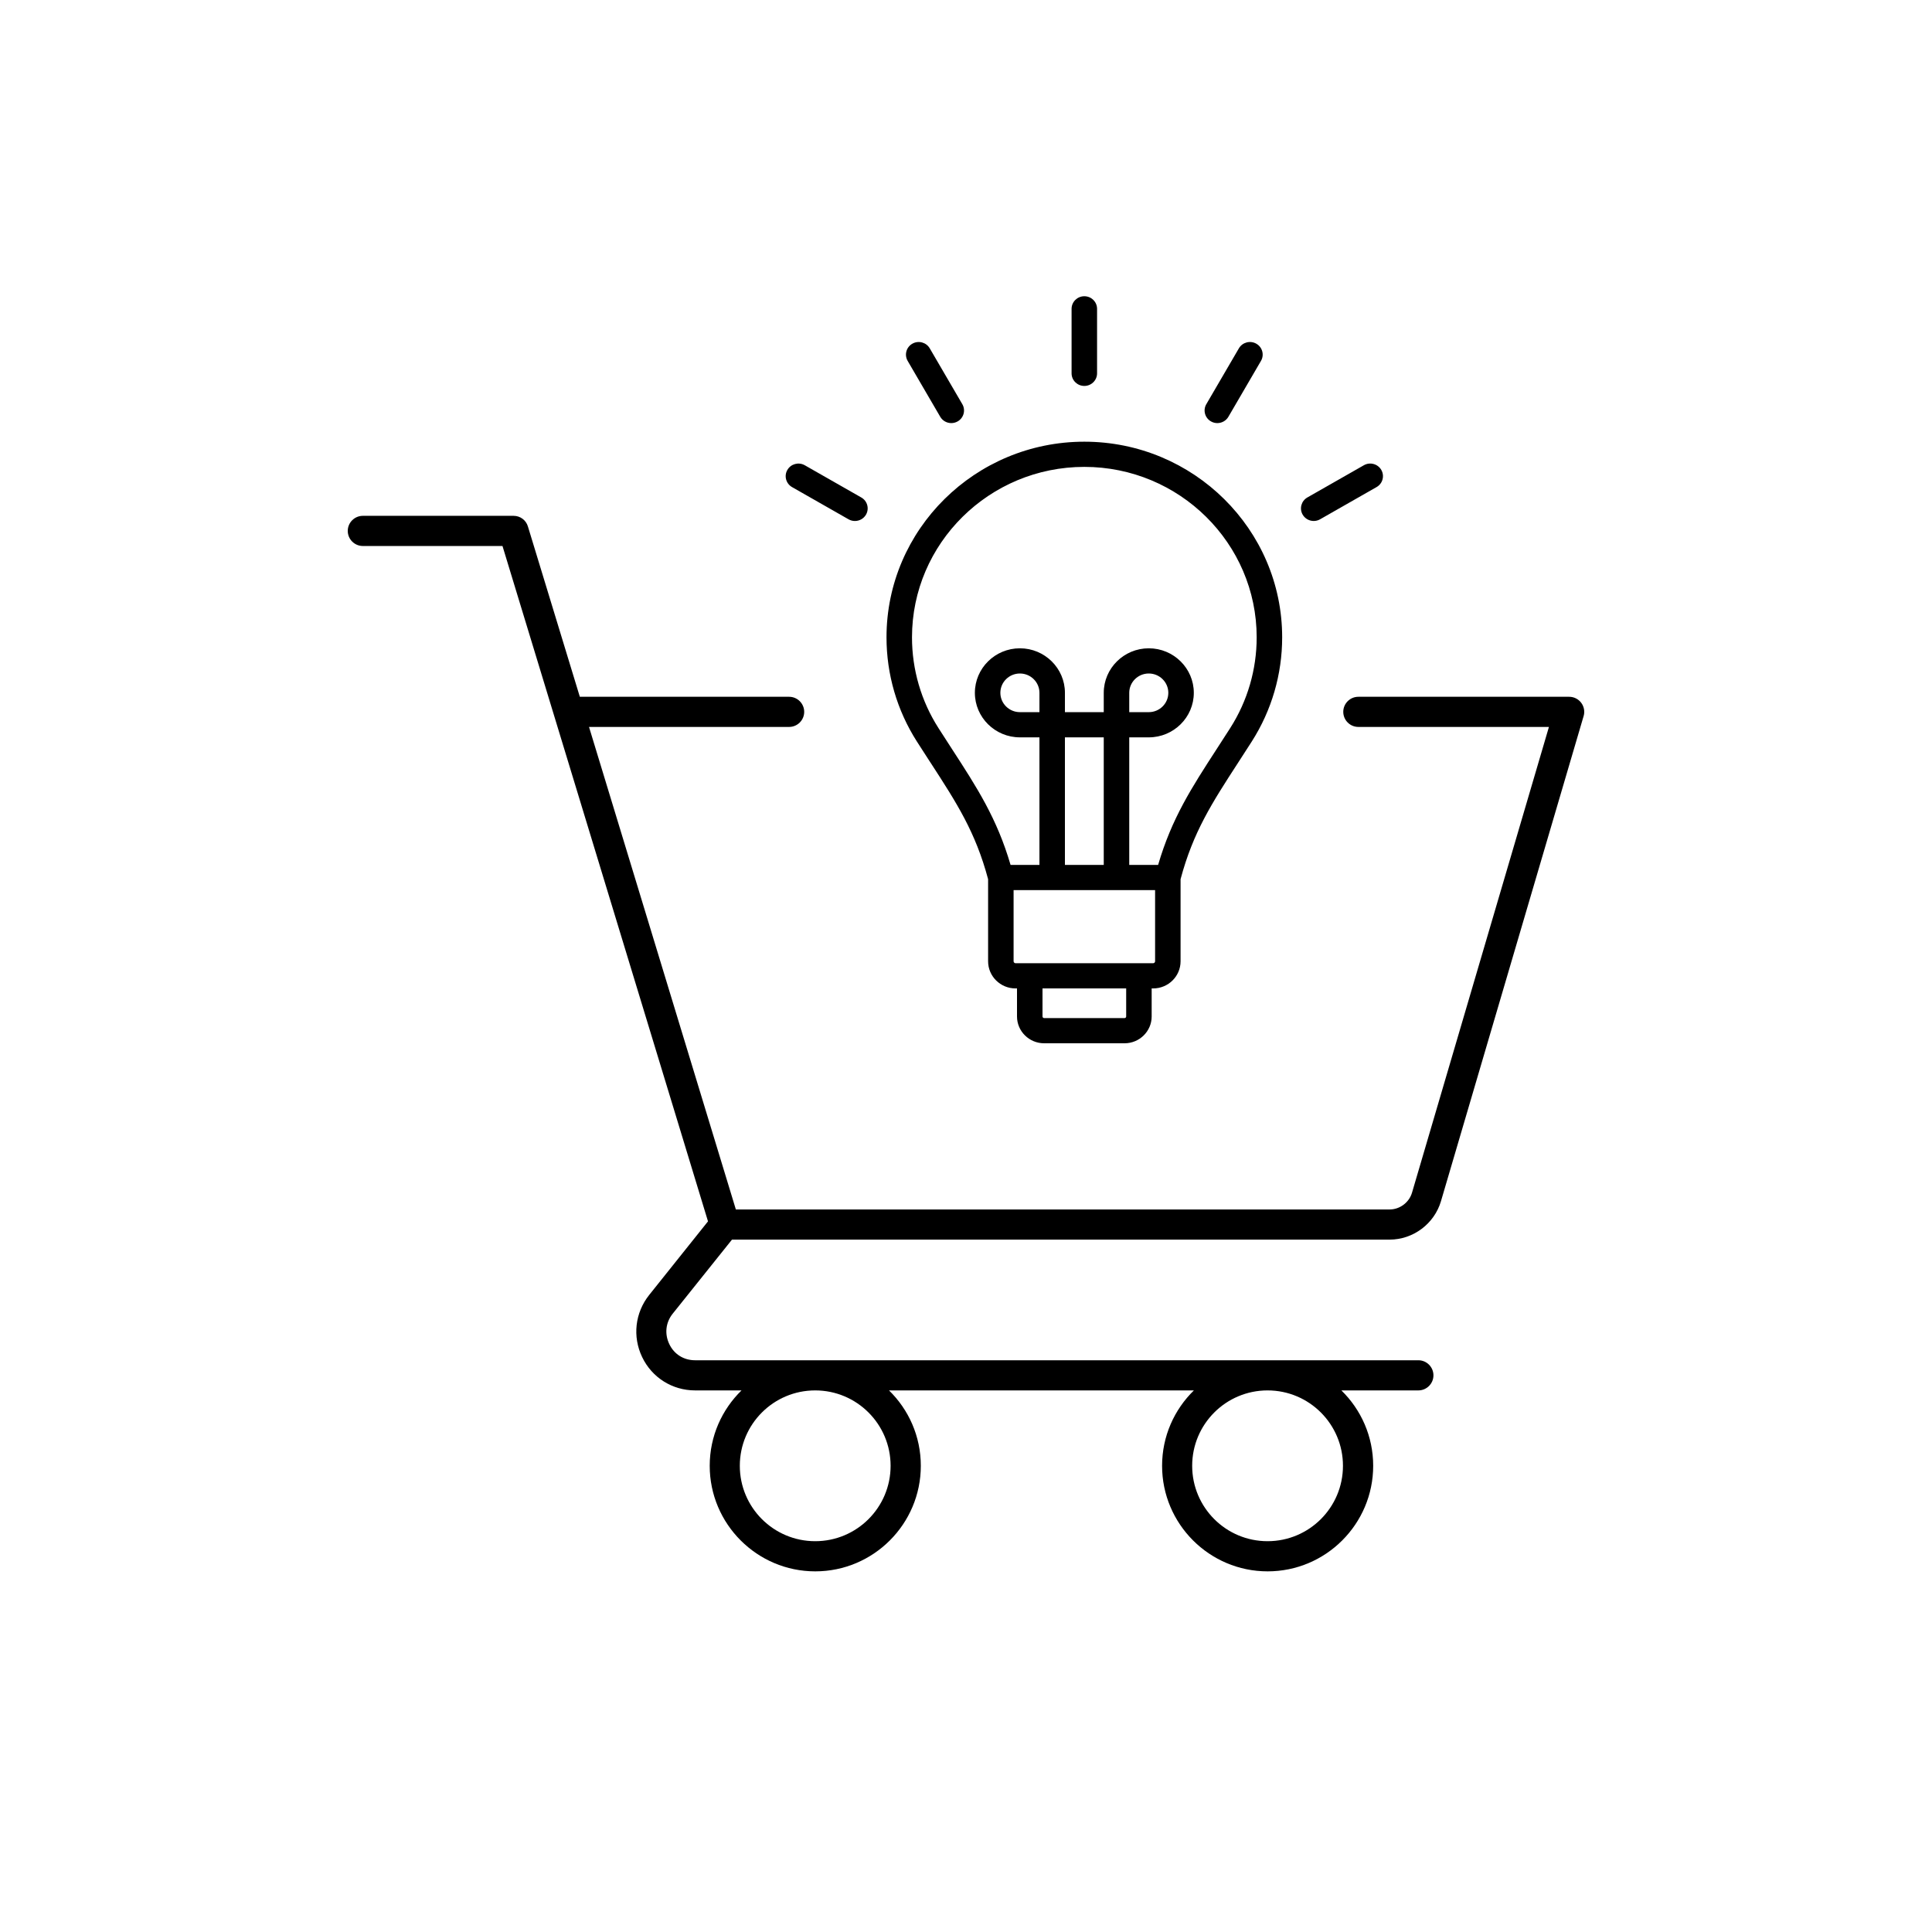
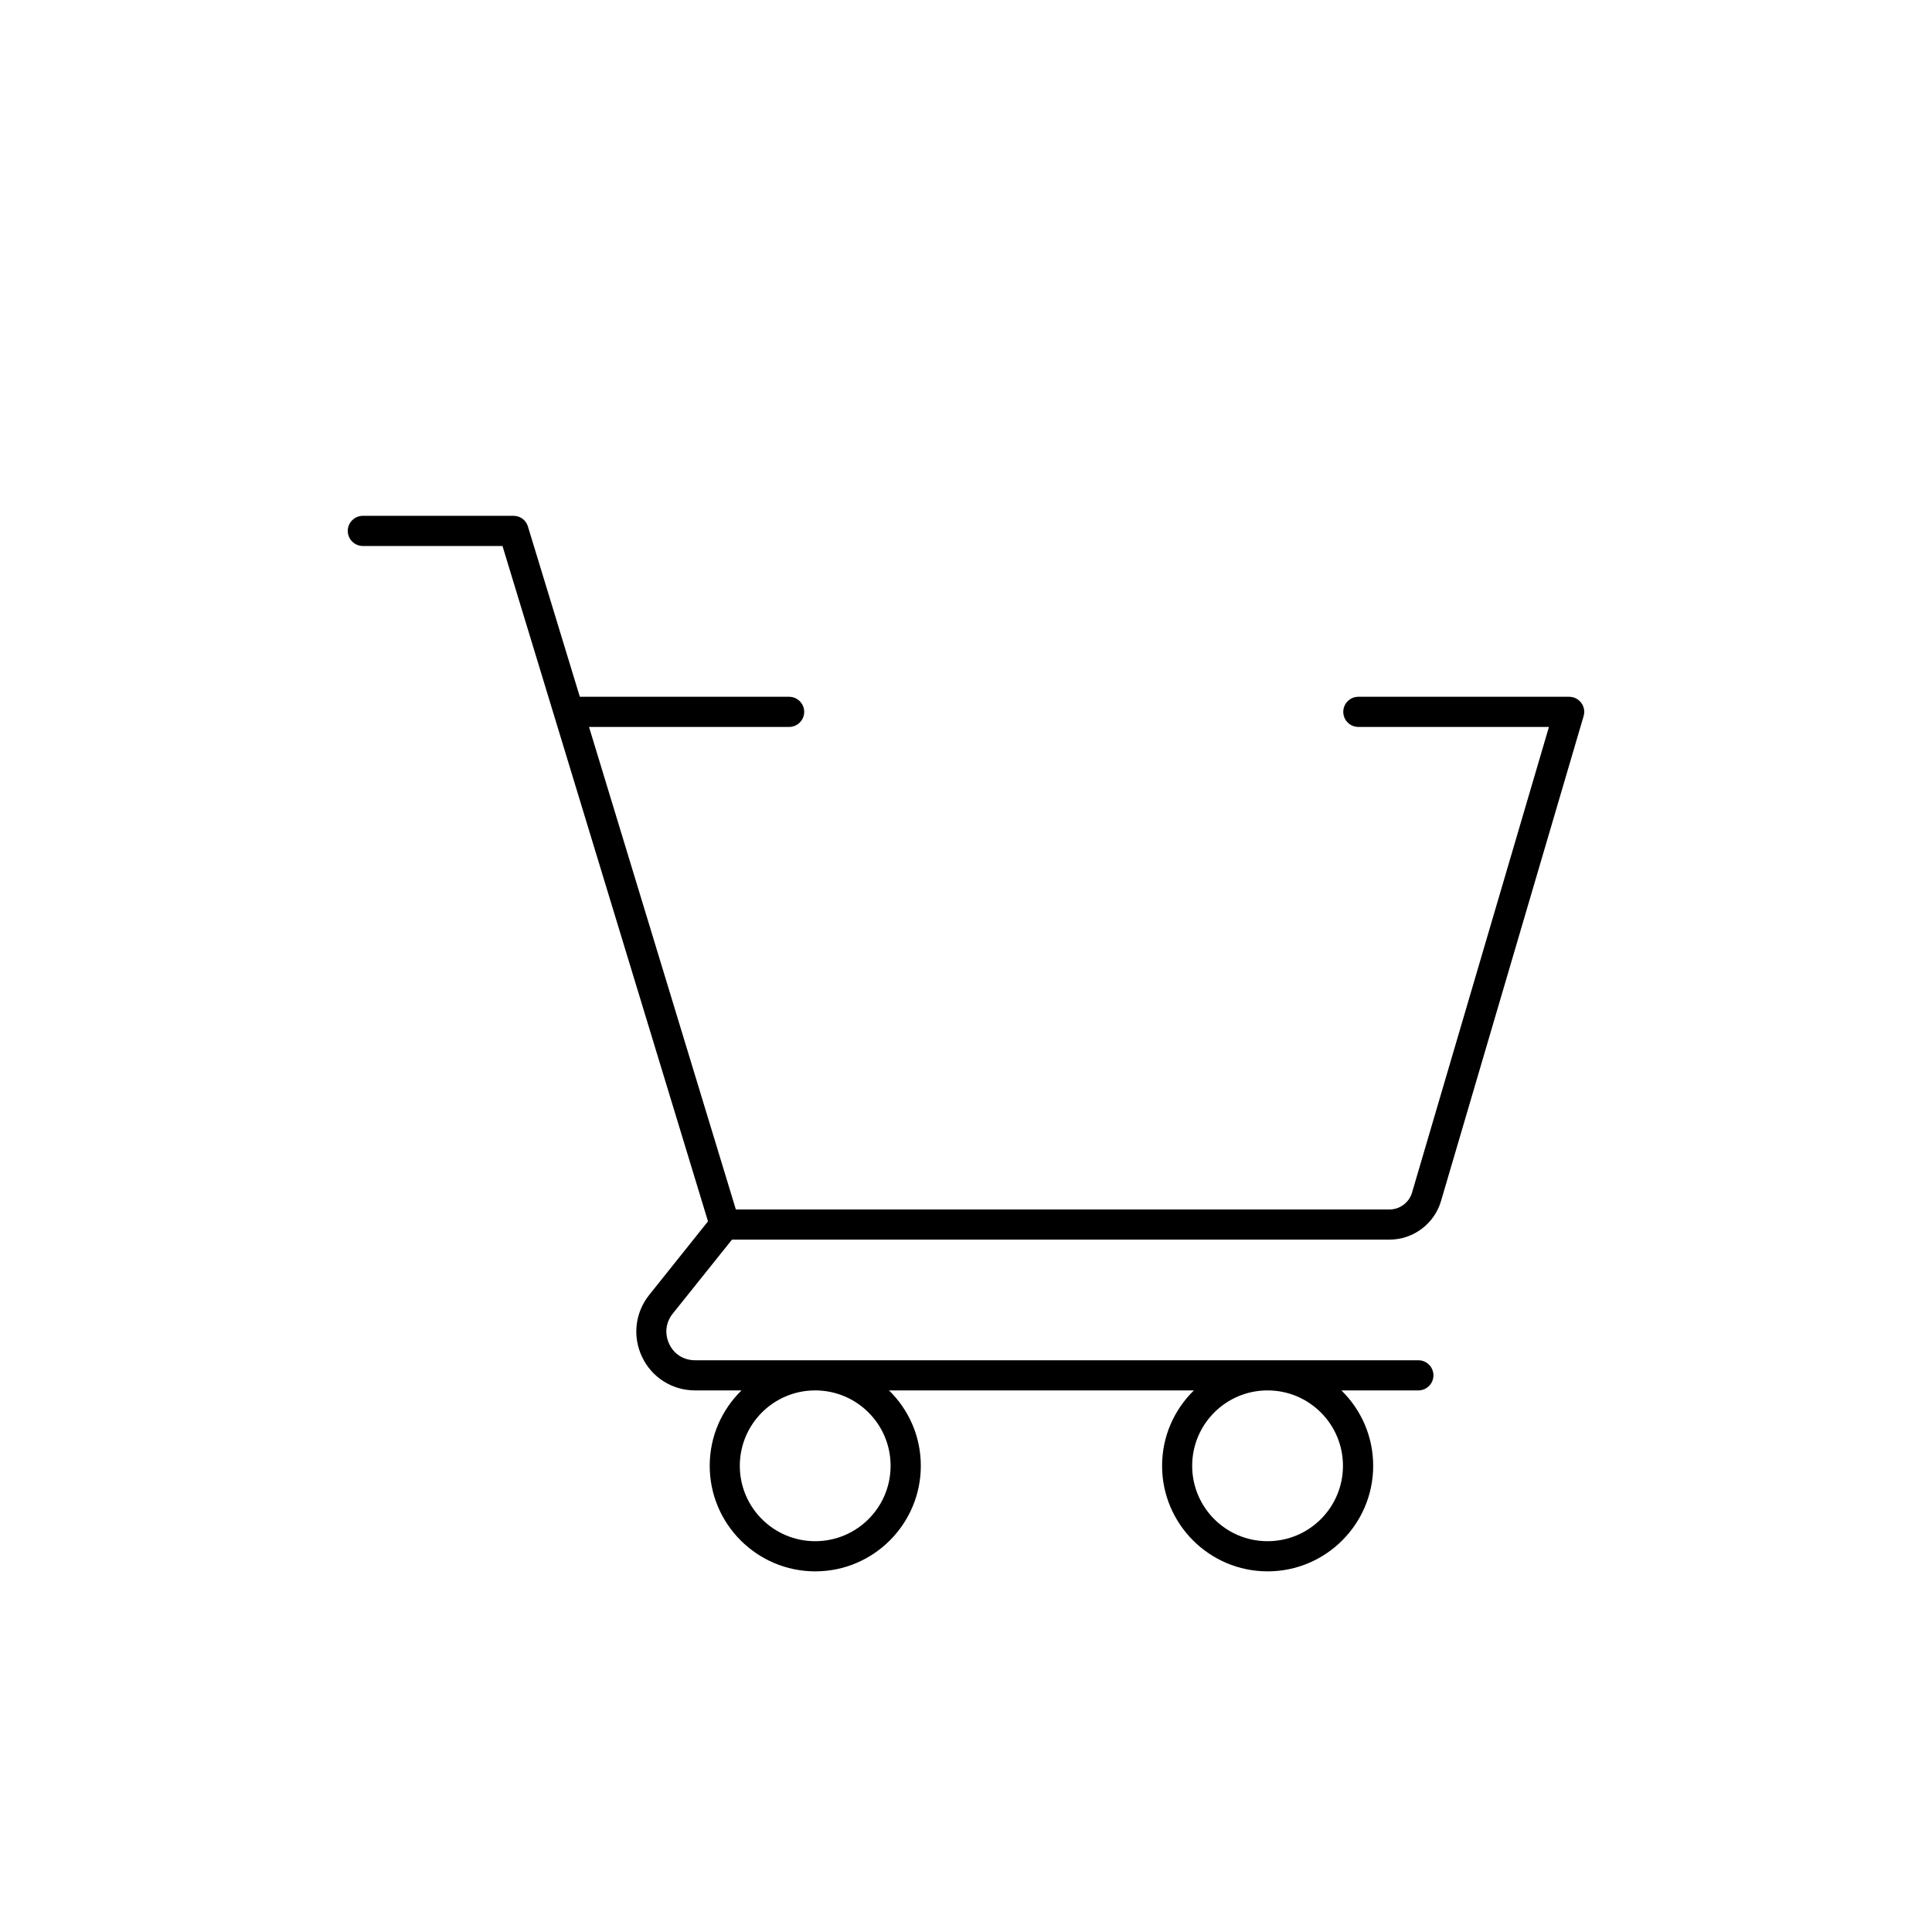
<svg xmlns="http://www.w3.org/2000/svg" width="150" height="150" viewBox="0 0 150 150" fill="none">
  <path d="M122.765 54.564C122.541 54.271 122.203 54.098 121.828 54.098H105.462C104.817 54.098 104.291 54.623 104.291 55.268C104.291 55.913 104.817 56.439 105.462 56.439H120.259L109.631 92.59C109.407 93.363 108.68 93.903 107.884 93.903H57.132L45.731 56.439H61.267C61.912 56.439 62.438 55.913 62.438 55.269C62.438 54.624 61.912 54.098 61.267 54.098H45.018L40.989 40.881C40.847 40.388 40.395 40.049 39.878 40.049H28.171C27.526 40.049 27 40.575 27 41.22C27 41.865 27.526 42.391 28.171 42.391H39.013L54.969 94.826L50.405 100.538C49.303 101.919 49.093 103.771 49.856 105.363C50.616 106.954 52.198 107.951 53.968 107.951H57.571C56.049 109.438 55.102 111.509 55.102 113.805C55.102 118.323 58.779 122 63.297 122C67.815 122 71.492 118.323 71.492 113.805C71.492 111.509 70.545 109.438 69.022 107.951H92.693C91.171 109.438 90.224 111.509 90.224 113.805C90.224 118.323 93.901 122 98.419 122C102.937 122 106.614 118.323 106.614 113.805C106.614 111.509 105.667 109.438 104.144 107.951H110.121C110.766 107.951 111.292 107.425 111.292 106.781C111.292 106.136 110.766 105.61 110.121 105.61H53.964C53.085 105.61 52.335 105.143 51.961 104.348C51.586 103.561 51.681 102.674 52.23 101.992L56.831 96.244H107.884C109.723 96.244 111.36 95.014 111.877 93.258L122.953 55.593C123.058 55.246 122.985 54.857 122.765 54.564ZM104.267 113.805C104.267 117.038 101.647 119.658 98.413 119.658C95.18 119.658 92.56 117.038 92.56 113.805C92.56 110.572 95.18 107.951 98.413 107.951C101.647 107.951 104.267 110.572 104.267 113.805ZM69.146 113.805C69.146 117.038 66.525 119.658 63.292 119.658C60.059 119.658 57.439 117.038 57.439 113.805C57.439 110.572 60.059 107.951 63.292 107.951C66.525 107.951 69.146 110.572 69.146 113.805Z" fill="black" />
-   <path d="M72.252 59.22C74.274 62.336 75.74 64.599 76.716 68.26V74.636C76.716 75.797 77.671 76.741 78.844 76.741H78.96V78.919C78.96 80.066 79.905 81 81.065 81H87.31C88.47 81 89.415 80.066 89.415 78.919V76.741H89.531C90.704 76.741 91.659 75.797 91.659 74.636V68.26C92.635 64.599 94.101 62.337 96.123 59.22C96.462 58.696 96.817 58.15 97.186 57.572C98.73 55.154 99.547 52.356 99.547 49.481C99.547 41.106 92.657 34.293 84.188 34.293C75.718 34.293 68.828 41.106 68.828 49.481C68.828 52.356 69.644 55.154 71.188 57.572C71.558 58.151 71.912 58.697 72.251 59.221L72.252 59.22ZM87.436 78.919C87.436 78.988 87.38 79.044 87.31 79.044H81.066C80.996 79.044 80.94 78.988 80.94 78.919V76.741H87.436L87.436 78.919ZM89.532 74.784H78.844C78.765 74.784 78.695 74.715 78.695 74.636V69.107H89.681V74.636C89.681 74.716 89.612 74.784 89.532 74.784ZM80.702 55.291H79.185C78.348 55.291 77.668 54.618 77.668 53.79C77.668 52.963 78.348 52.29 79.185 52.29C80.021 52.29 80.702 52.963 80.702 53.79V55.291ZM85.695 67.151H82.68V57.247H85.695V67.151ZM84.188 36.249C91.566 36.249 97.568 42.185 97.568 49.48C97.568 51.985 96.858 54.422 95.513 56.527C95.147 57.102 94.796 57.644 94.458 58.163C92.525 61.145 90.971 63.537 89.916 67.151H87.674V57.248H89.191C91.118 57.248 92.687 55.697 92.687 53.791C92.687 51.885 91.118 50.334 89.191 50.334C87.264 50.334 85.695 51.885 85.695 53.791V55.291H82.681V53.791C82.681 51.885 81.112 50.334 79.185 50.334C77.257 50.334 75.689 51.885 75.689 53.791C75.689 55.697 77.257 57.248 79.185 57.248H80.702V67.151H78.46C77.404 63.538 75.852 61.144 73.917 58.163C73.581 57.644 73.228 57.101 72.862 56.526C71.517 54.422 70.807 51.985 70.807 49.48C70.807 42.185 76.81 36.249 84.188 36.249ZM87.674 55.291V53.79C87.674 52.963 88.354 52.29 89.191 52.29C90.027 52.29 90.708 52.963 90.708 53.79C90.708 54.617 90.028 55.291 89.191 55.291H87.674ZM101.14 39.959C100.867 39.491 101.03 38.893 101.503 38.623L105.889 36.122C106.363 35.851 106.968 36.013 107.241 36.48C107.513 36.949 107.351 37.547 106.878 37.816L102.491 40.318C102.336 40.406 102.166 40.449 101.998 40.449C101.656 40.449 101.323 40.273 101.14 39.959ZM93.658 31.381L96.188 27.043C96.461 26.576 97.066 26.414 97.539 26.685C98.012 26.954 98.175 27.553 97.901 28.021L95.372 32.359C95.189 32.673 94.855 32.849 94.513 32.849C94.346 32.849 94.176 32.807 94.02 32.718C93.547 32.448 93.384 31.849 93.658 31.381ZM61.133 36.482C61.405 36.014 62.01 35.852 62.484 36.123L66.871 38.624C67.344 38.894 67.507 39.493 67.233 39.961C67.05 40.275 66.717 40.45 66.375 40.45C66.208 40.45 66.038 40.408 65.882 40.319L61.495 37.818C61.023 37.548 60.859 36.949 61.133 36.482ZM70.471 28.021C70.199 27.552 70.361 26.954 70.834 26.685C71.308 26.415 71.912 26.576 72.185 27.044L74.715 31.381C74.987 31.85 74.825 32.448 74.352 32.718C74.197 32.806 74.027 32.849 73.858 32.849C73.516 32.849 73.183 32.673 73 32.359L70.471 28.021ZM83.197 28.986V23.978C83.197 23.438 83.64 23 84.187 23C84.733 23 85.176 23.438 85.176 23.978V28.986C85.176 29.526 84.733 29.964 84.187 29.964C83.64 29.964 83.197 29.526 83.197 28.986Z" fill="black" />
</svg>